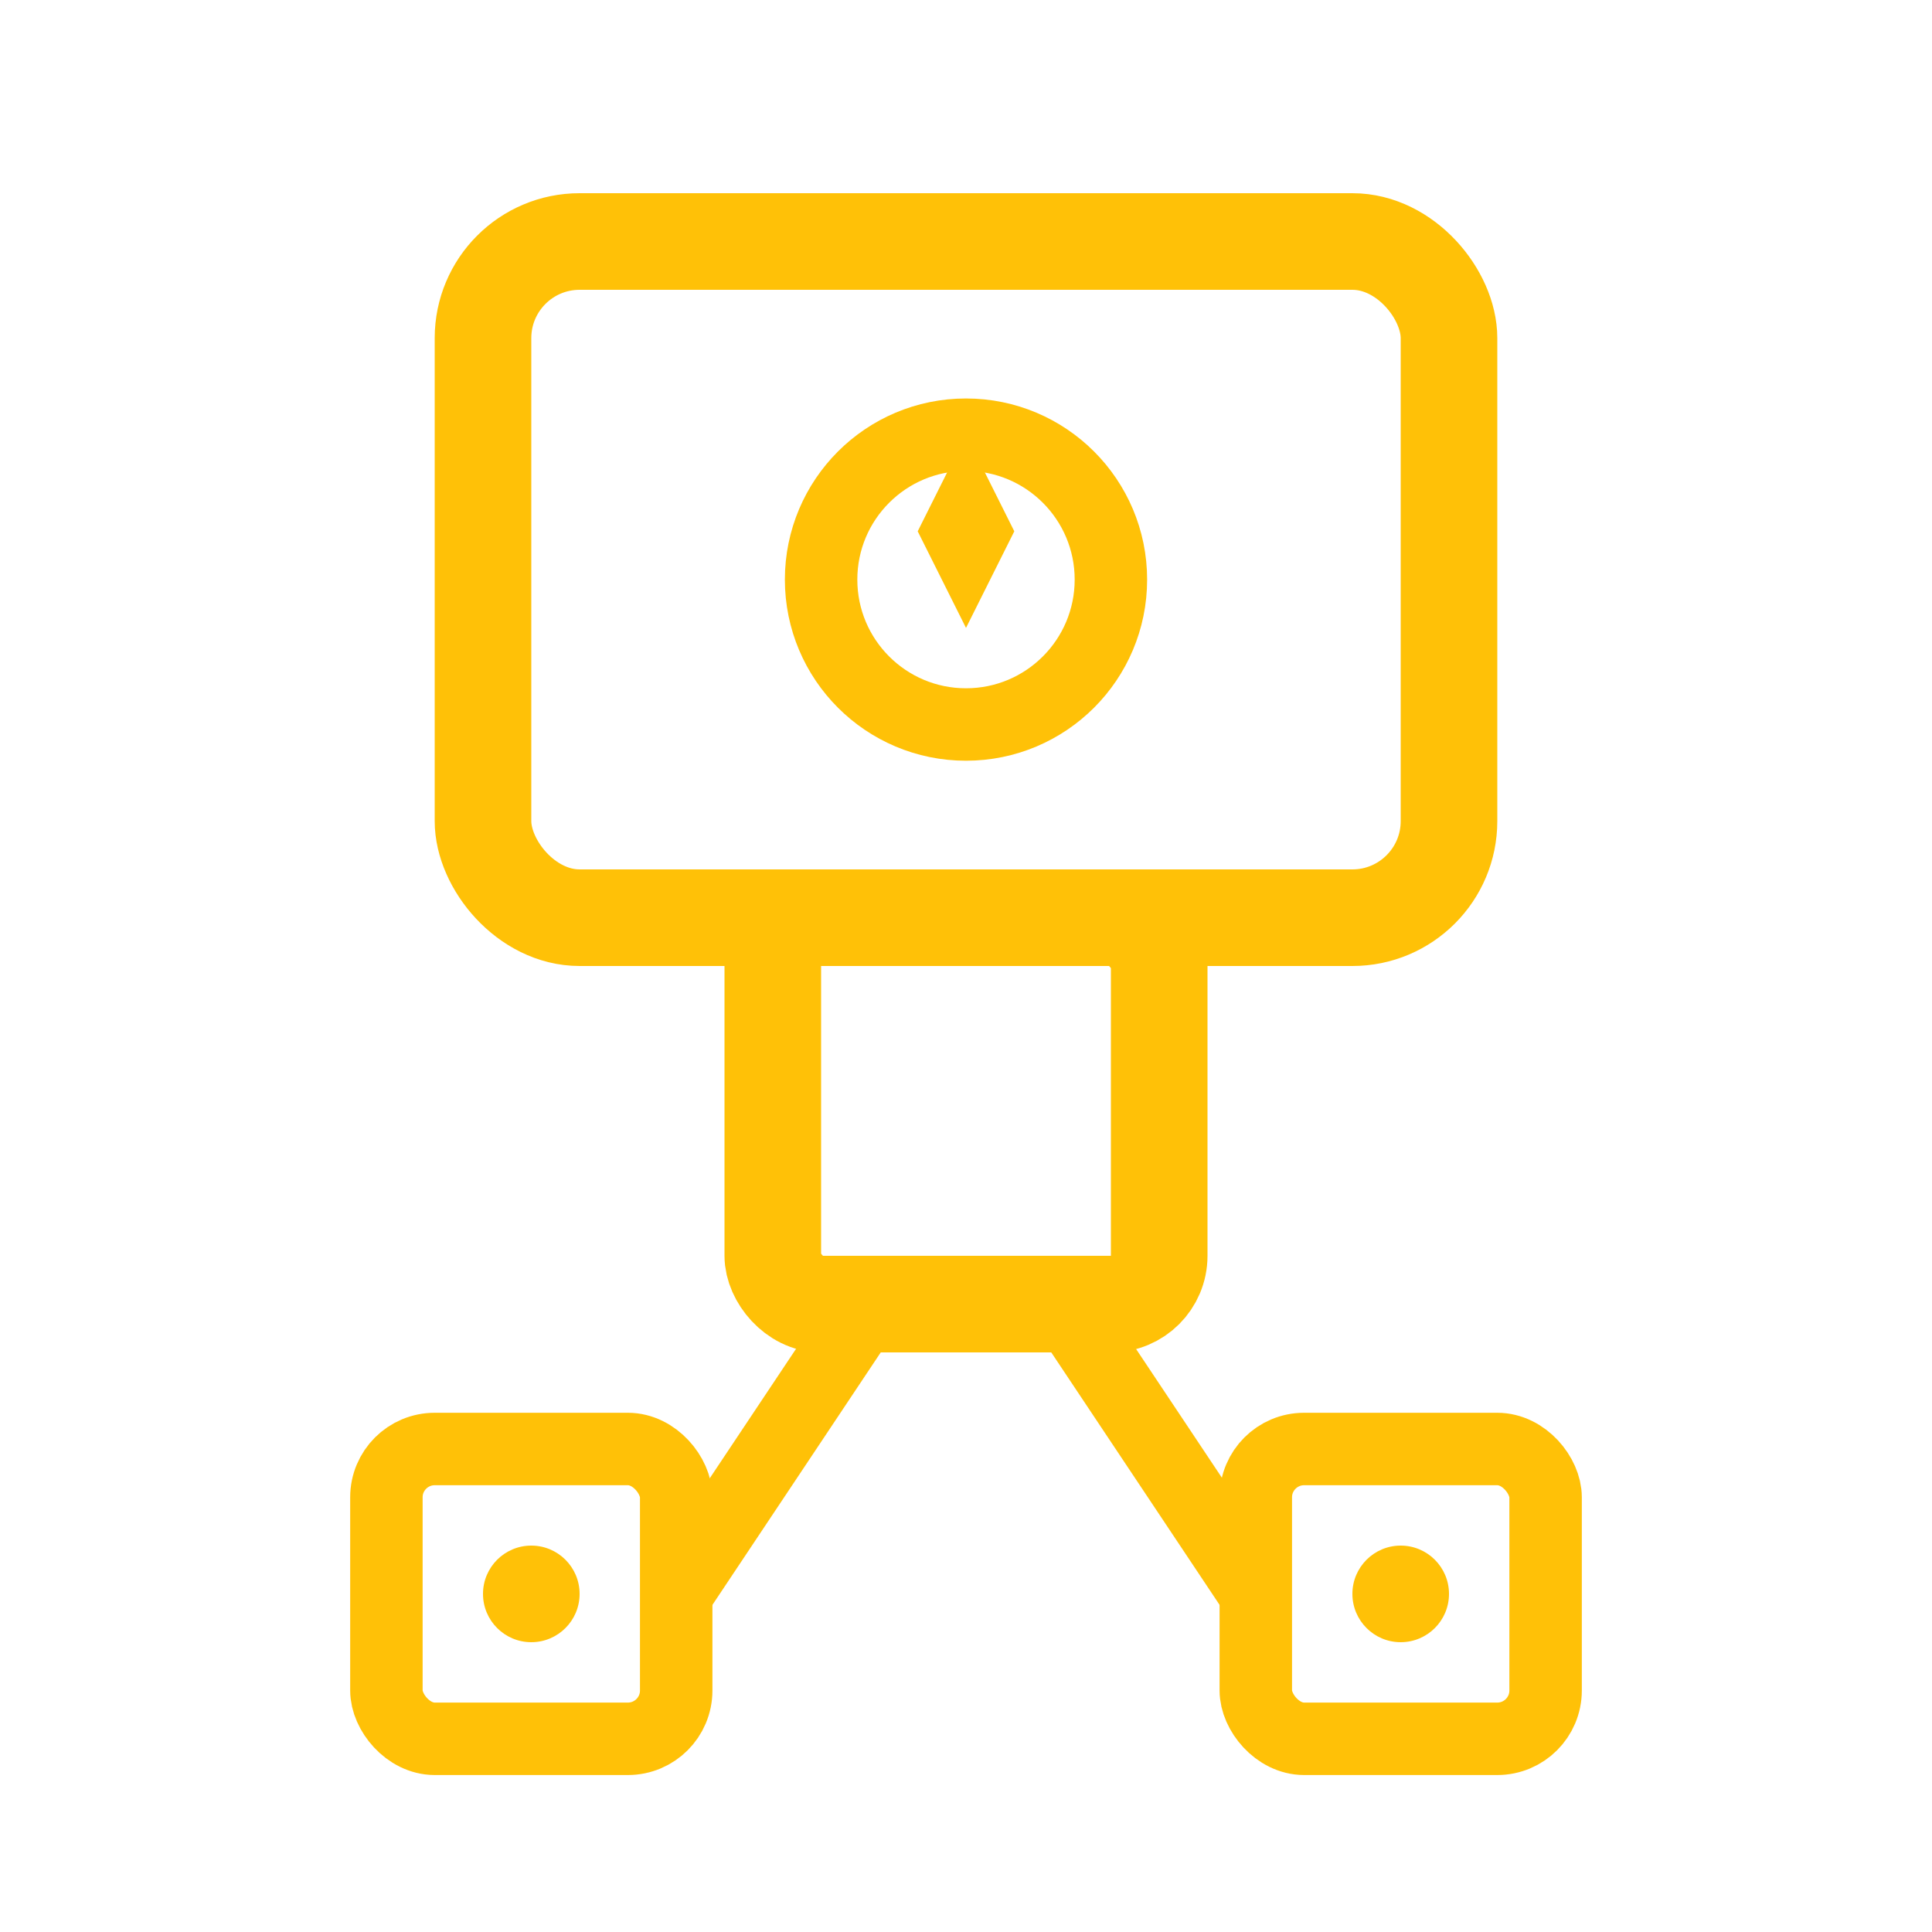
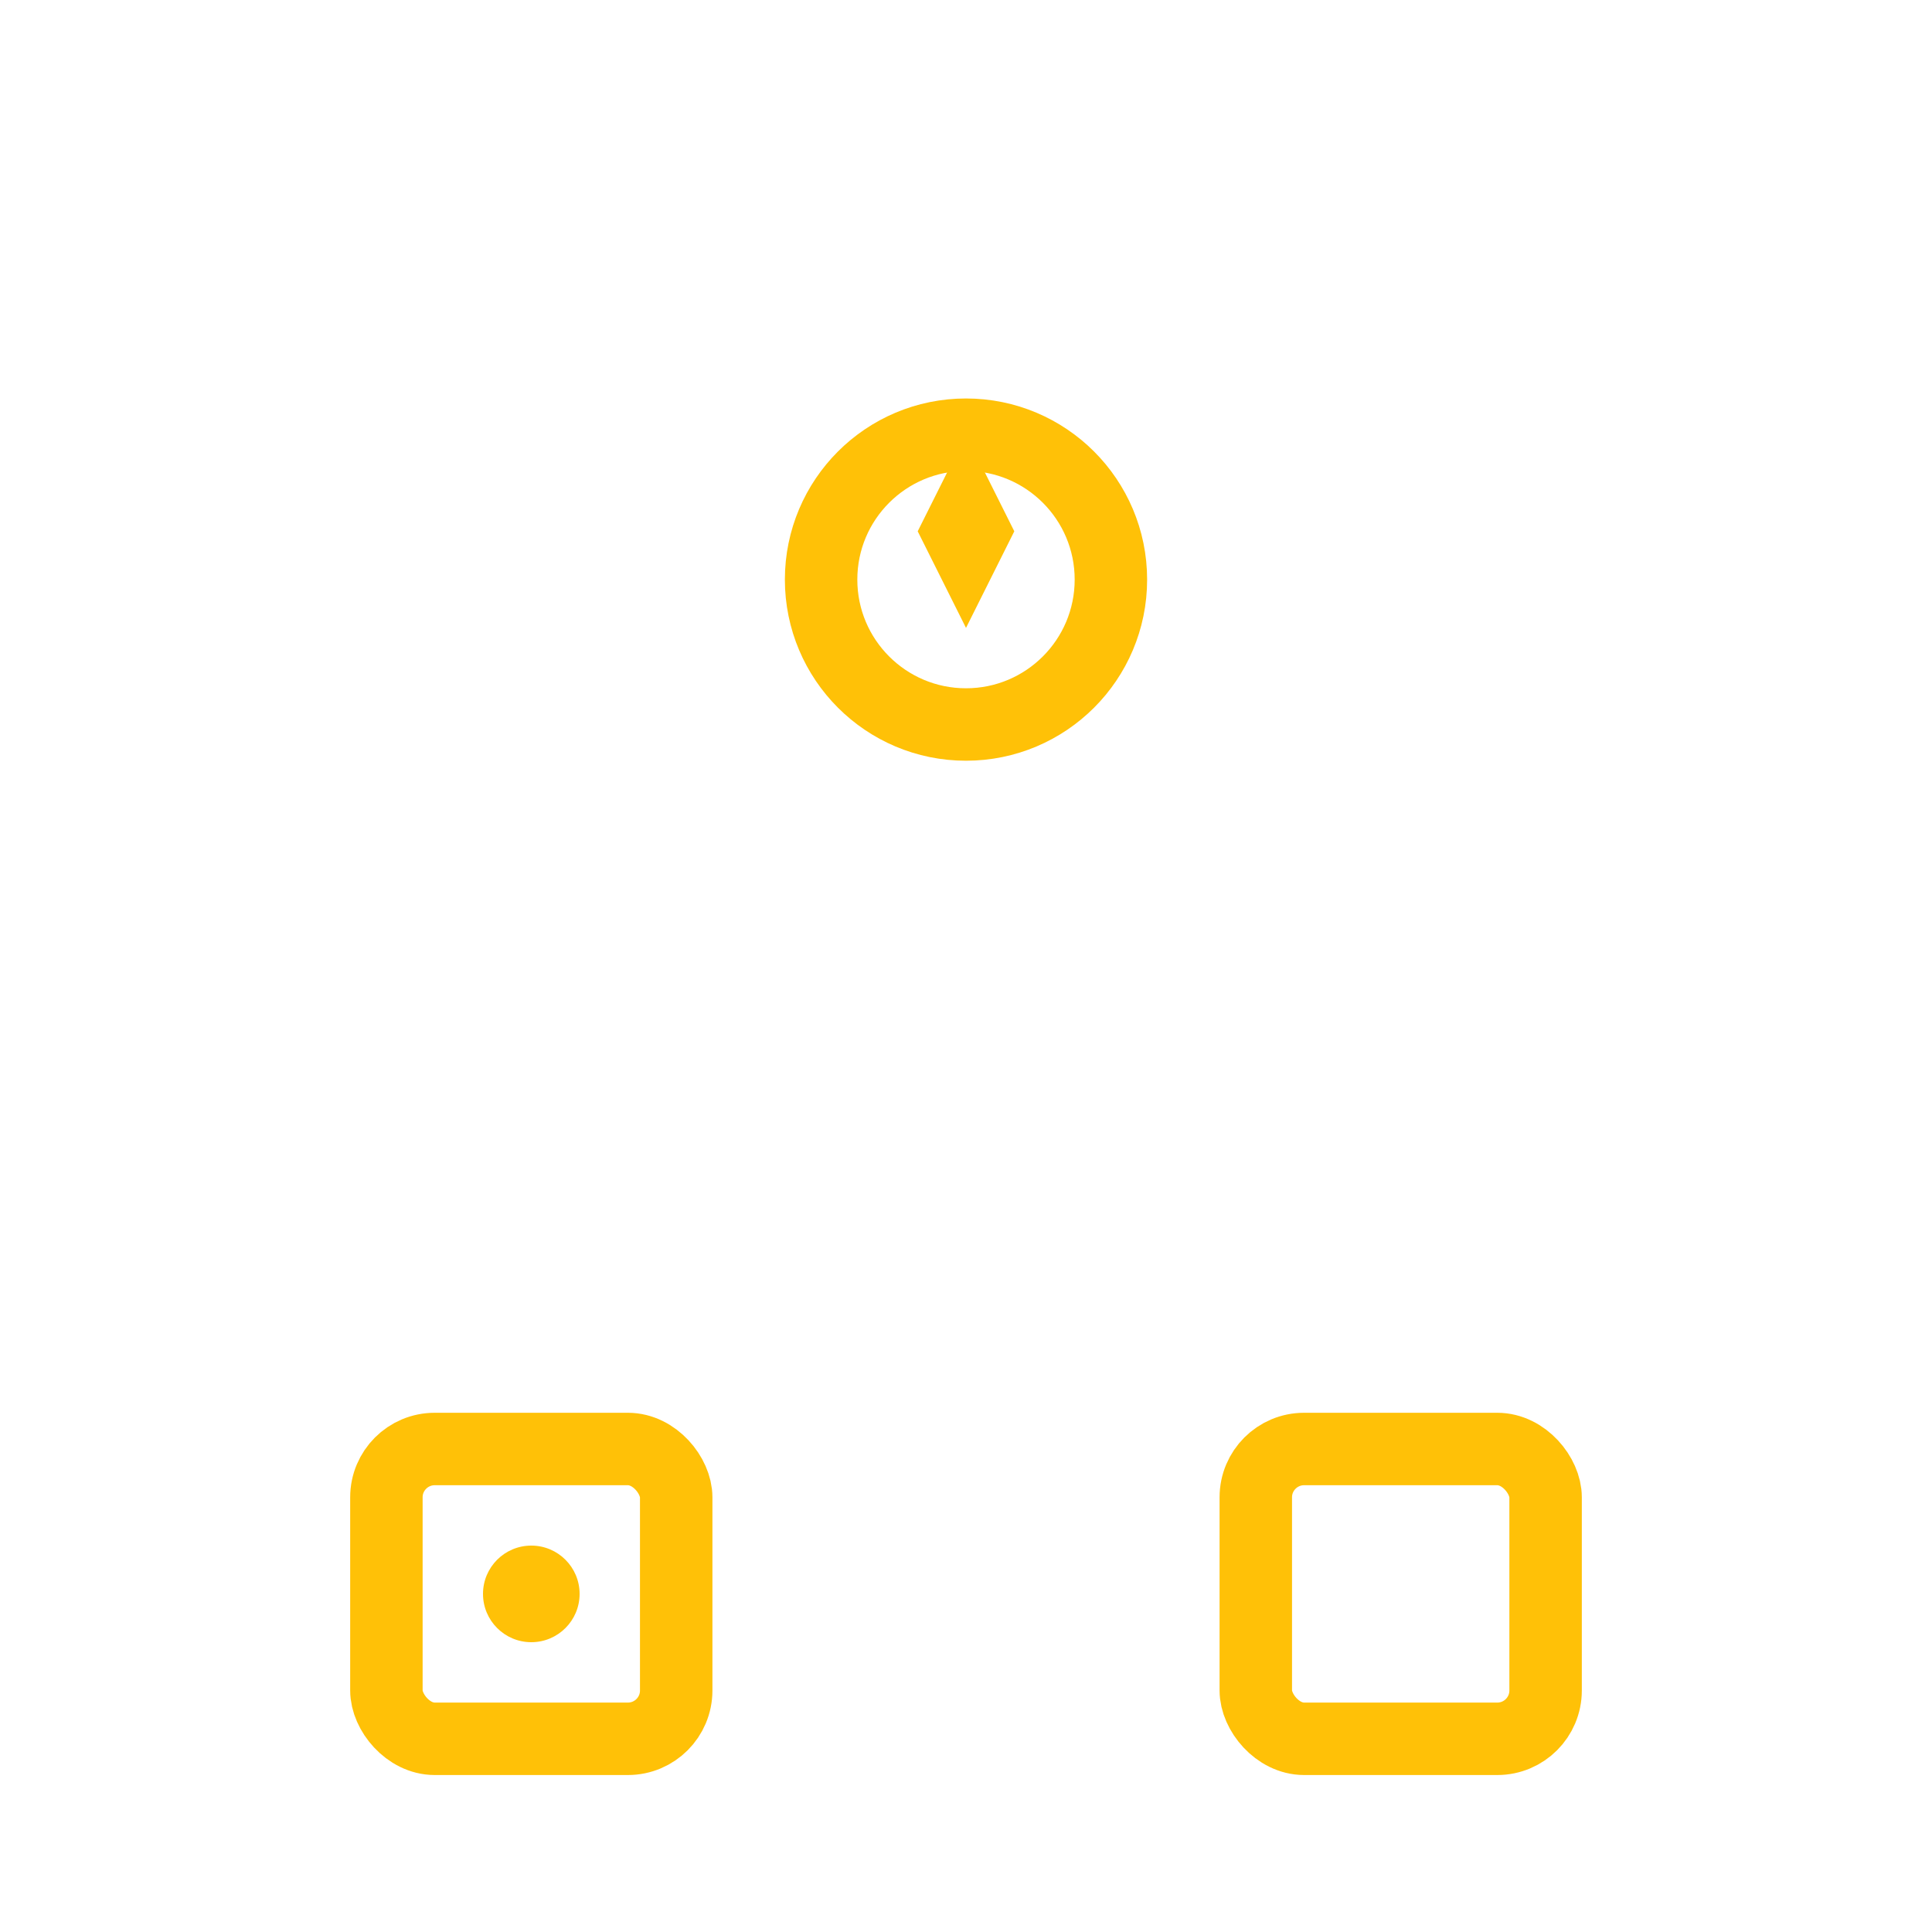
<svg xmlns="http://www.w3.org/2000/svg" width="40" height="40" viewBox="0 0 40 40" fill="none">
-   <rect x="10" y="5" width="20" height="14" rx="2" fill="none" stroke="#ffc107" stroke-width="2" />
-   <rect x="16" y="19" width="8" height="8" rx="1" fill="none" stroke="#ffc107" stroke-width="2" />
  <circle cx="20" cy="12" r="3" fill="none" stroke="#ffc107" stroke-width="1.5" />
  <path d="M20 9L21 11L20 13L19 11L20 9Z" fill="#ffc107" />
  <rect x="8" y="30" width="6" height="6" rx="1" fill="none" stroke="#ffc107" stroke-width="1.5" />
  <rect x="26" y="30" width="6" height="6" rx="1" fill="none" stroke="#ffc107" stroke-width="1.5" />
-   <line x1="14" y1="33" x2="18" y2="27" stroke="#ffc107" stroke-width="1.5" />
-   <line x1="26" y1="33" x2="22" y2="27" stroke="#ffc107" stroke-width="1.5" />
  <circle cx="11" cy="33" r="1" fill="#ffc107" />
-   <circle cx="29" cy="33" r="1" fill="#ffc107" />
</svg>